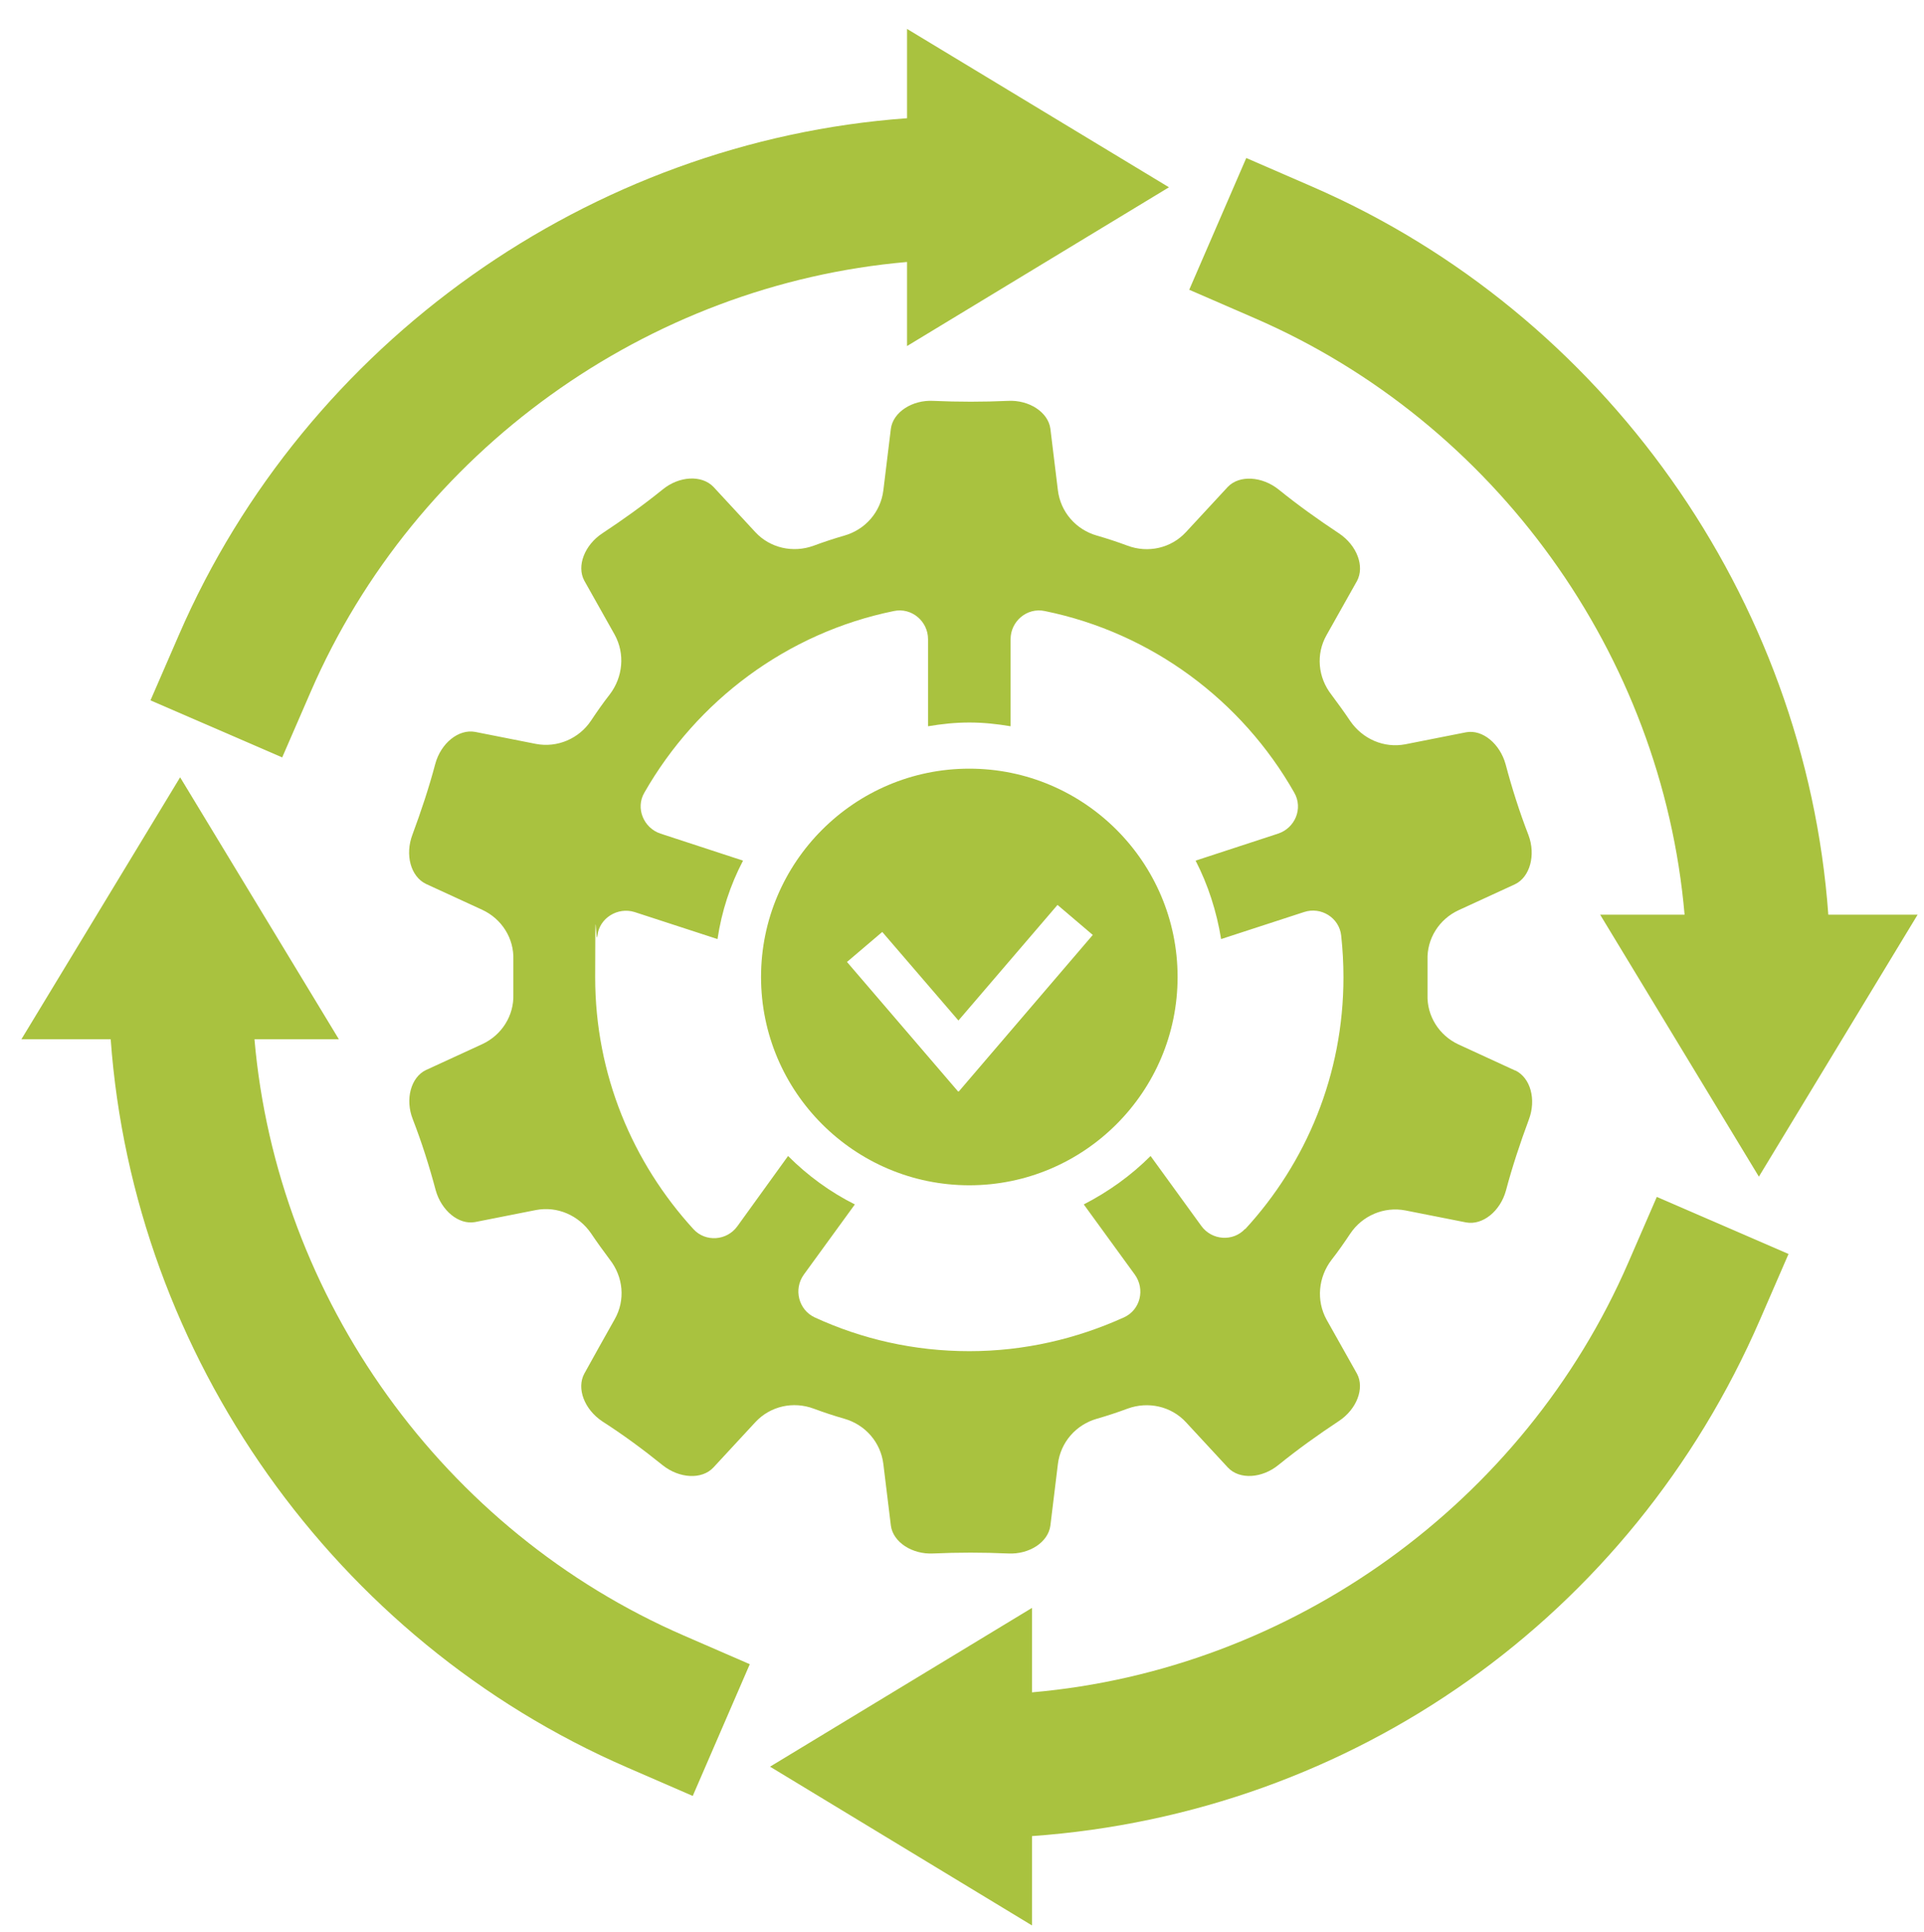
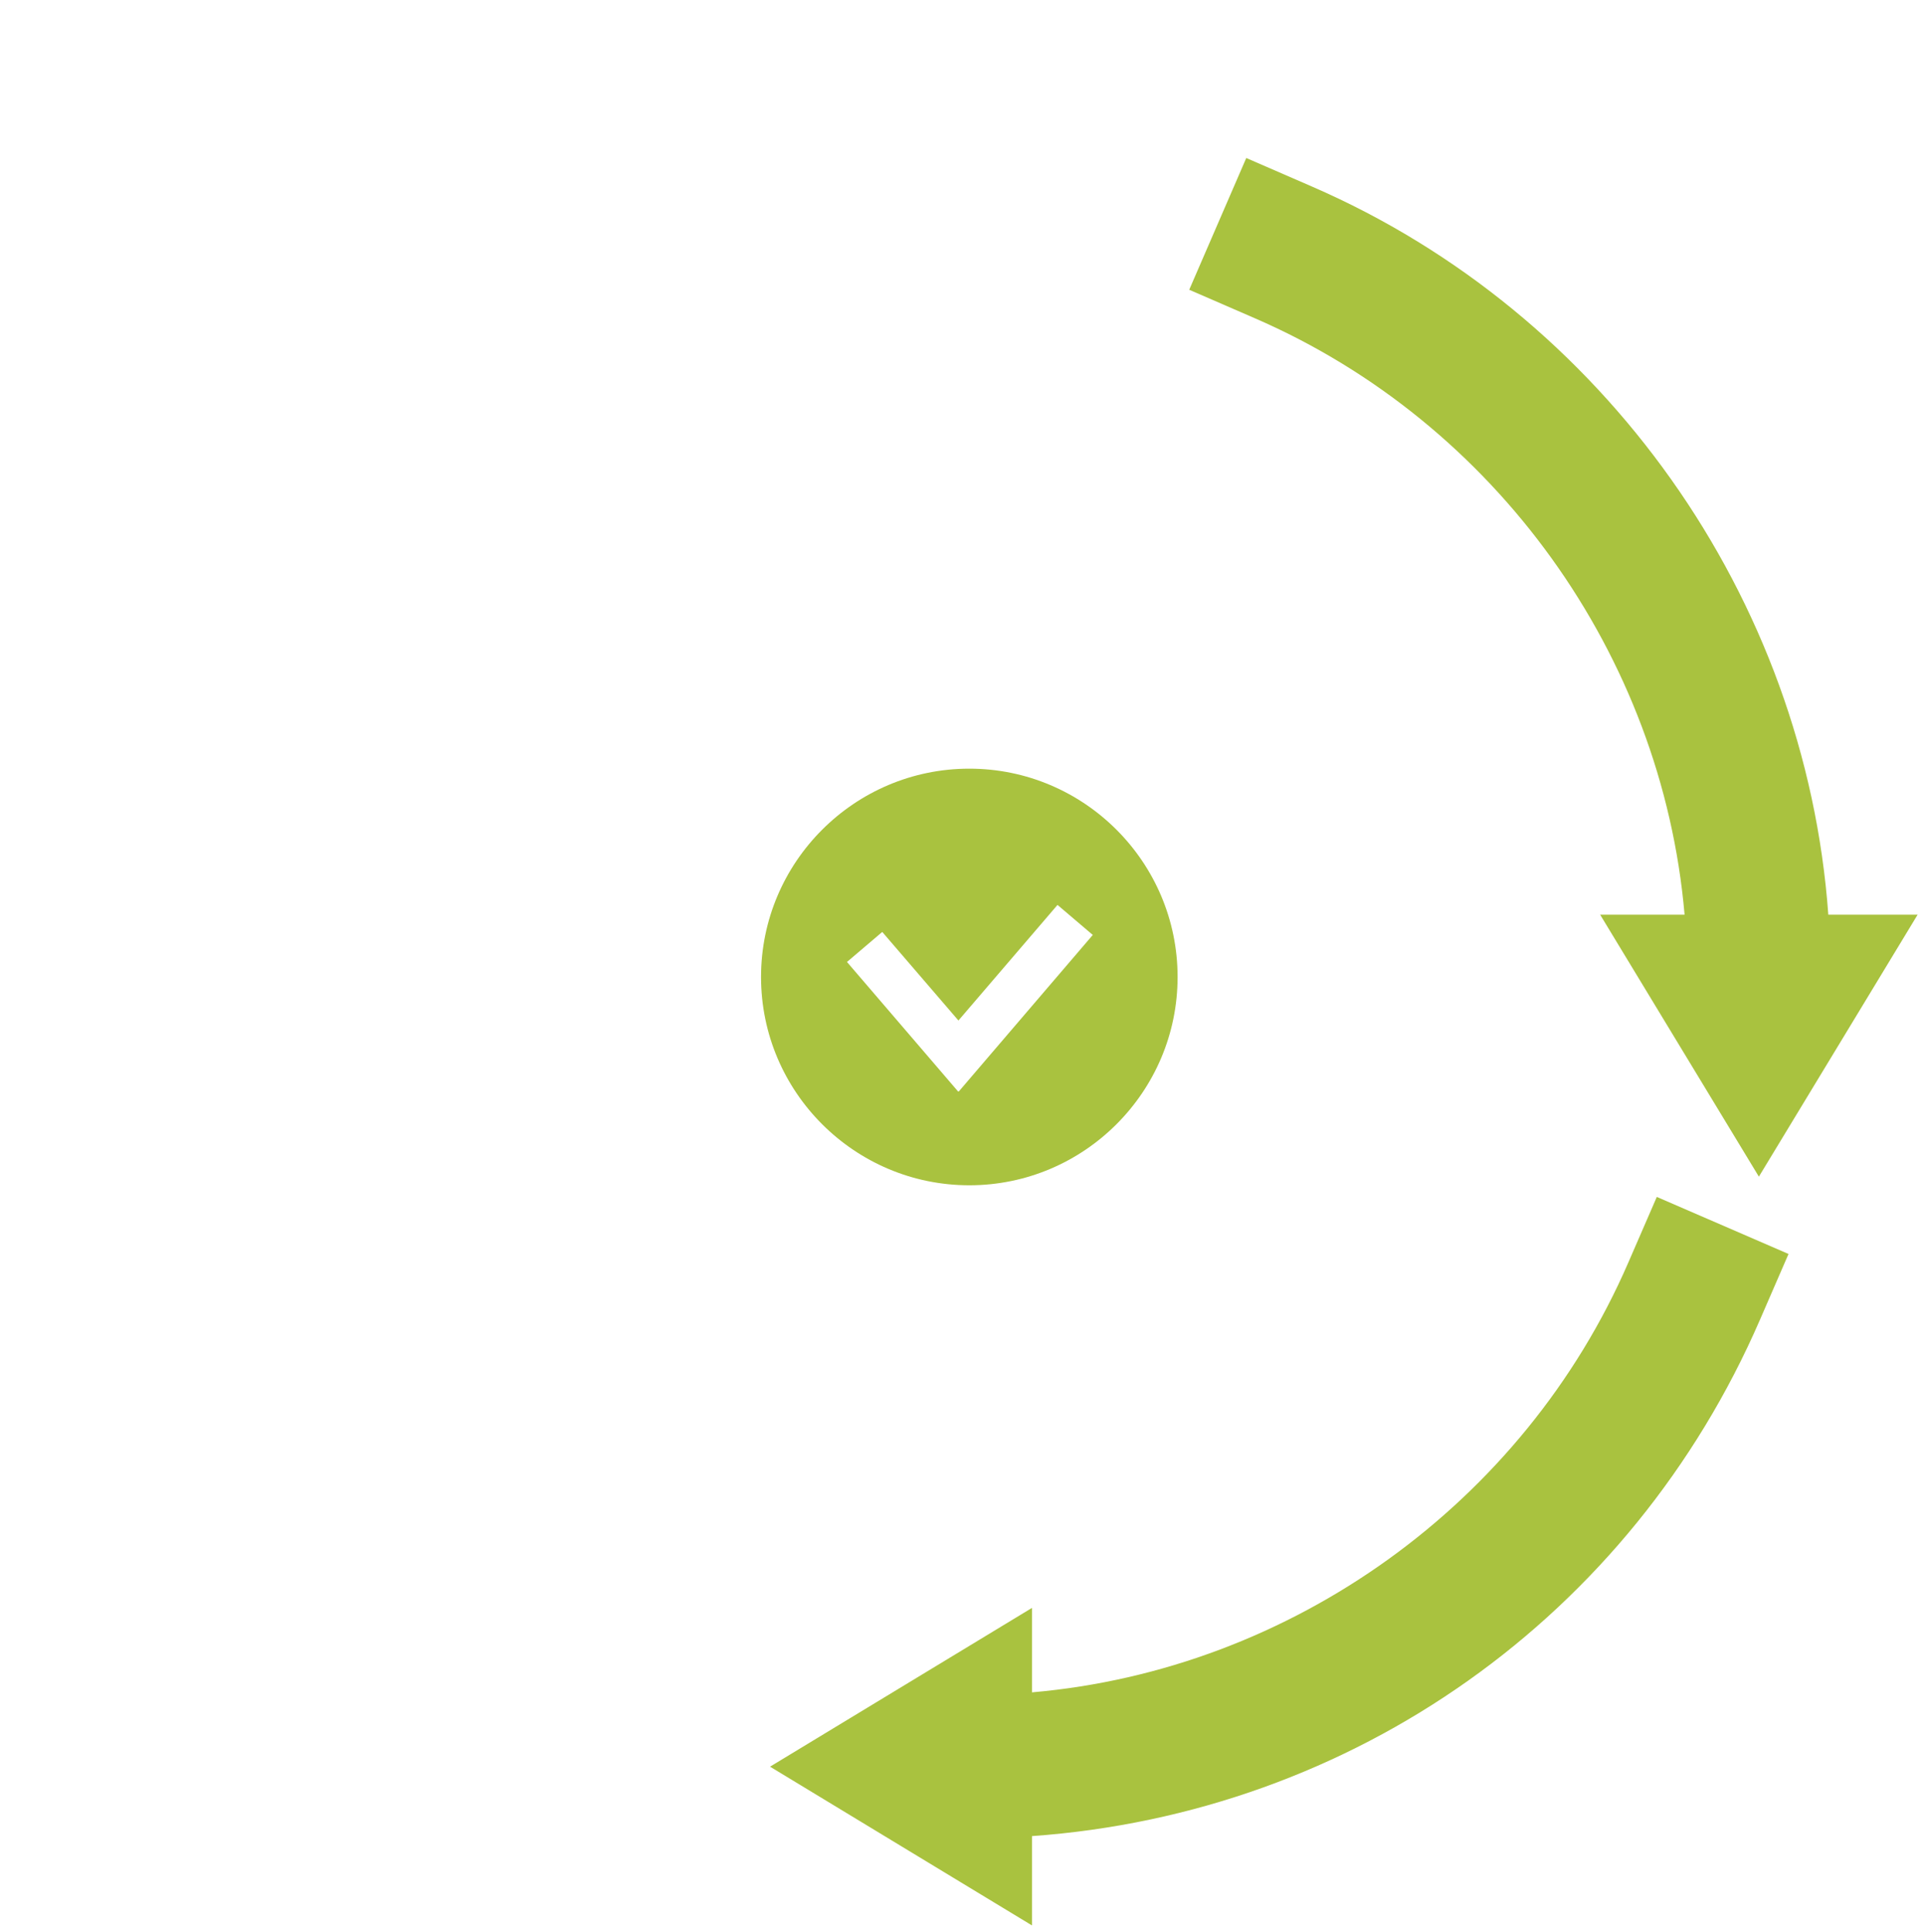
<svg xmlns="http://www.w3.org/2000/svg" id="Layer_2" version="1.1" viewBox="0 0 512.7 514.7">
  <defs>
    <style>
      .st0 {
        fill: #a9c23f;
      }
    </style>
  </defs>
  <g>
-     <path class="st0" d="M82.8,184.3c27.8-64.1,89.7-108.5,158.9-114.5v22.4l69.8-42.3L241.7,7.7v23.8c-84.4,6.1-160.2,59.7-194,137.6l-7.6,17.5,35.1,15.2,7.6-17.5Z" />
-     <path class="st0" d="M67.8,276.9h22.5l-42.3-69.8L5.7,276.9h23.8c6.1,84.4,59.7,160.2,137.6,194l17.5,7.6,15.2-35.1-17.5-7.6c-64.1-27.8-108.5-89.7-114.5-159Z" />
    <path class="st0" d="M433.9,336.4c-27.8,64.1-89.7,108.5-158.9,114.5v-22.5l-69.8,42.3,69.8,42.3v-23.8c85.6-6.1,159.7-58.5,194-137.6l7.6-17.5-35.1-15.2-7.6,17.5Z" />
    <path class="st0" d="M448.9,243.7h-22.5l42.3,69.8,42.3-69.8h-23.8c-6.1-84.4-59.7-160.2-137.6-194l-17.5-7.6-15.2,35.1,17.5,7.6c64.1,27.8,108.5,89.7,114.5,158.9Z" />
  </g>
-   <path class="st0" d="M403.7,285.2c-5-2.3-10-4.6-15-6.9-5.2-2.4-8.5-7.6-8.3-13.3,0-1.5,0-3.1,0-4.6s0-3.1,0-4.6c-.2-5.7,3.1-10.9,8.3-13.3,5-2.3,10-4.6,15-6.9,4-1.9,5.6-7.8,3.6-13.1-2.4-6.2-4.4-12.5-6.1-18.9-1.5-5.4-6.1-9.3-10.5-8.5-5.4,1.1-10.8,2.1-16.2,3.2-5.7,1.1-11.4-1.4-14.7-6.2-1.6-2.4-3.3-4.7-5-7-3.6-4.6-4.2-10.8-1.3-15.9,2.7-4.8,5.4-9.6,8.1-14.4,2.1-3.9,0-9.5-4.8-12.7-5.6-3.7-10.9-7.5-16.1-11.7-4.4-3.5-10.4-3.9-13.5-.7-3.7,4-7.5,8.1-11.2,12.1-4,4.3-10.1,5.6-15.5,3.6-2.7-1-5.4-1.9-8.2-2.7-5.6-1.6-9.7-6.3-10.4-12.1-.7-5.5-1.3-10.9-2-16.4-.6-4.4-5.7-7.7-11.3-7.4-6.6.3-13.2.3-19.9,0-5.6-.3-10.7,3-11.3,7.4-.7,5.5-1.3,10.9-2,16.4-.7,5.8-4.8,10.5-10.4,12.1-2.8.8-5.5,1.7-8.2,2.7-5.5,2-11.6.6-15.5-3.6-3.7-4-7.5-8.1-11.2-12.1-3.1-3.2-9.1-2.9-13.5.7-5.2,4.2-10.5,8-16.1,11.7-4.7,3.1-6.9,8.7-4.8,12.6,2.7,4.8,5.4,9.6,8.1,14.4,2.8,5.1,2.2,11.3-1.3,15.9-1.8,2.3-3.4,4.6-5,7-3.2,4.8-9,7.3-14.7,6.2-5.4-1.1-10.8-2.1-16.2-3.2-4.4-.8-9.1,3-10.6,8.5-1.7,6.4-3.8,12.7-6.1,18.9-2,5.3-.5,11.1,3.6,13.1,5,2.3,10,4.6,15,6.9,5.2,2.4,8.5,7.6,8.3,13.3,0,1.5,0,3.1,0,4.6s0,3.1,0,4.6c.2,5.7-3.1,10.9-8.3,13.3-5,2.3-10,4.6-15,6.9-4,1.9-5.6,7.8-3.5,13.1,2.4,6.2,4.4,12.5,6.1,18.9,1.5,5.4,6.1,9.3,10.5,8.5,5.4-1.1,10.8-2.1,16.2-3.2,5.7-1.1,11.4,1.4,14.7,6.2,1.6,2.4,3.3,4.7,5,7,3.6,4.6,4.2,10.8,1.3,15.9-2.7,4.8-5.4,9.6-8.1,14.5-2.1,3.9,0,9.5,4.8,12.7,5.6,3.6,10.9,7.5,16.1,11.7,4.4,3.5,10.4,3.9,13.5.6,3.7-4,7.5-8.1,11.2-12.1,4-4.3,10.1-5.6,15.5-3.6,2.7,1,5.4,1.9,8.2,2.7,5.6,1.6,9.7,6.3,10.4,12.1.7,5.5,1.3,10.9,2,16.4.6,4.4,5.7,7.7,11.3,7.4,6.6-.3,13.2-.3,19.9,0,5.7.3,10.7-3,11.3-7.4.7-5.5,1.3-10.9,2-16.4.7-5.8,4.8-10.5,10.4-12.1,2.8-.8,5.5-1.7,8.2-2.7,5.5-2,11.6-.6,15.5,3.6,3.7,4,7.5,8.1,11.2,12.1,3.1,3.3,9.1,2.9,13.5-.7,5.2-4.2,10.5-8,16.1-11.7,4.7-3.1,6.9-8.7,4.8-12.6-2.7-4.8-5.4-9.6-8.1-14.4-2.8-5.1-2.2-11.3,1.3-15.9,1.8-2.3,3.4-4.6,5-7,3.2-4.8,9-7.3,14.7-6.2,5.4,1.1,10.8,2.1,16.2,3.2,4.4.8,9.1-3,10.6-8.5,1.7-6.4,3.8-12.7,6.1-18.9,2-5.3.5-11.1-3.6-13.1ZM331.8,327.4c-3.2,3.5-8.9,3.1-11.7-.8l-13.5-18.6c-5.2,5.2-11.2,9.5-17.8,12.9l13.6,18.7c2.8,3.9,1.5,9.4-2.9,11.4-12.6,5.7-26.5,9-41.2,9s-28.6-3.2-41.2-9c-4.3-2-5.7-7.5-2.9-11.4l13.6-18.7c-6.6-3.3-12.6-7.7-17.8-12.9l-13.5,18.7c-2.8,3.9-8.5,4.3-11.7.8-16.2-17.7-26.2-41.2-26.2-67.1s.2-7.5.6-11.1c.5-4.7,5.4-7.7,9.9-6.3l22.1,7.2c1.1-7.4,3.4-14.4,6.8-20.9l-22-7.2c-4.5-1.5-6.7-6.8-4.3-10.9,14-24.5,38-42.6,66.5-48.4,4.7-1,9.1,2.7,9.1,7.5v23.2c3.6-.6,7.2-1,11-1s7.4.4,11,1v-23.2c0-4.8,4.4-8.5,9.1-7.5,28.5,5.8,52.6,23.9,66.5,48.4,2.4,4.2.2,9.4-4.3,10.9l-22,7.2c3.3,6.4,5.6,13.5,6.8,20.9l22.1-7.2c4.5-1.5,9.4,1.5,9.9,6.3.4,3.7.6,7.4.6,11.1,0,25.9-9.9,49.4-26.2,67.1Z" />
  <path class="st0" d="M258.3,204.8c-30.6,0-55.5,24.9-55.5,55.5s24.9,55.5,55.5,55.5,55.5-24.9,55.5-55.5-24.9-55.5-55.5-55.5ZM255.3,290.8l-29.6-34.5,9.4-8,20.3,23.6,26.4-30.8,9.4,8-35.7,41.7Z" />
</svg>